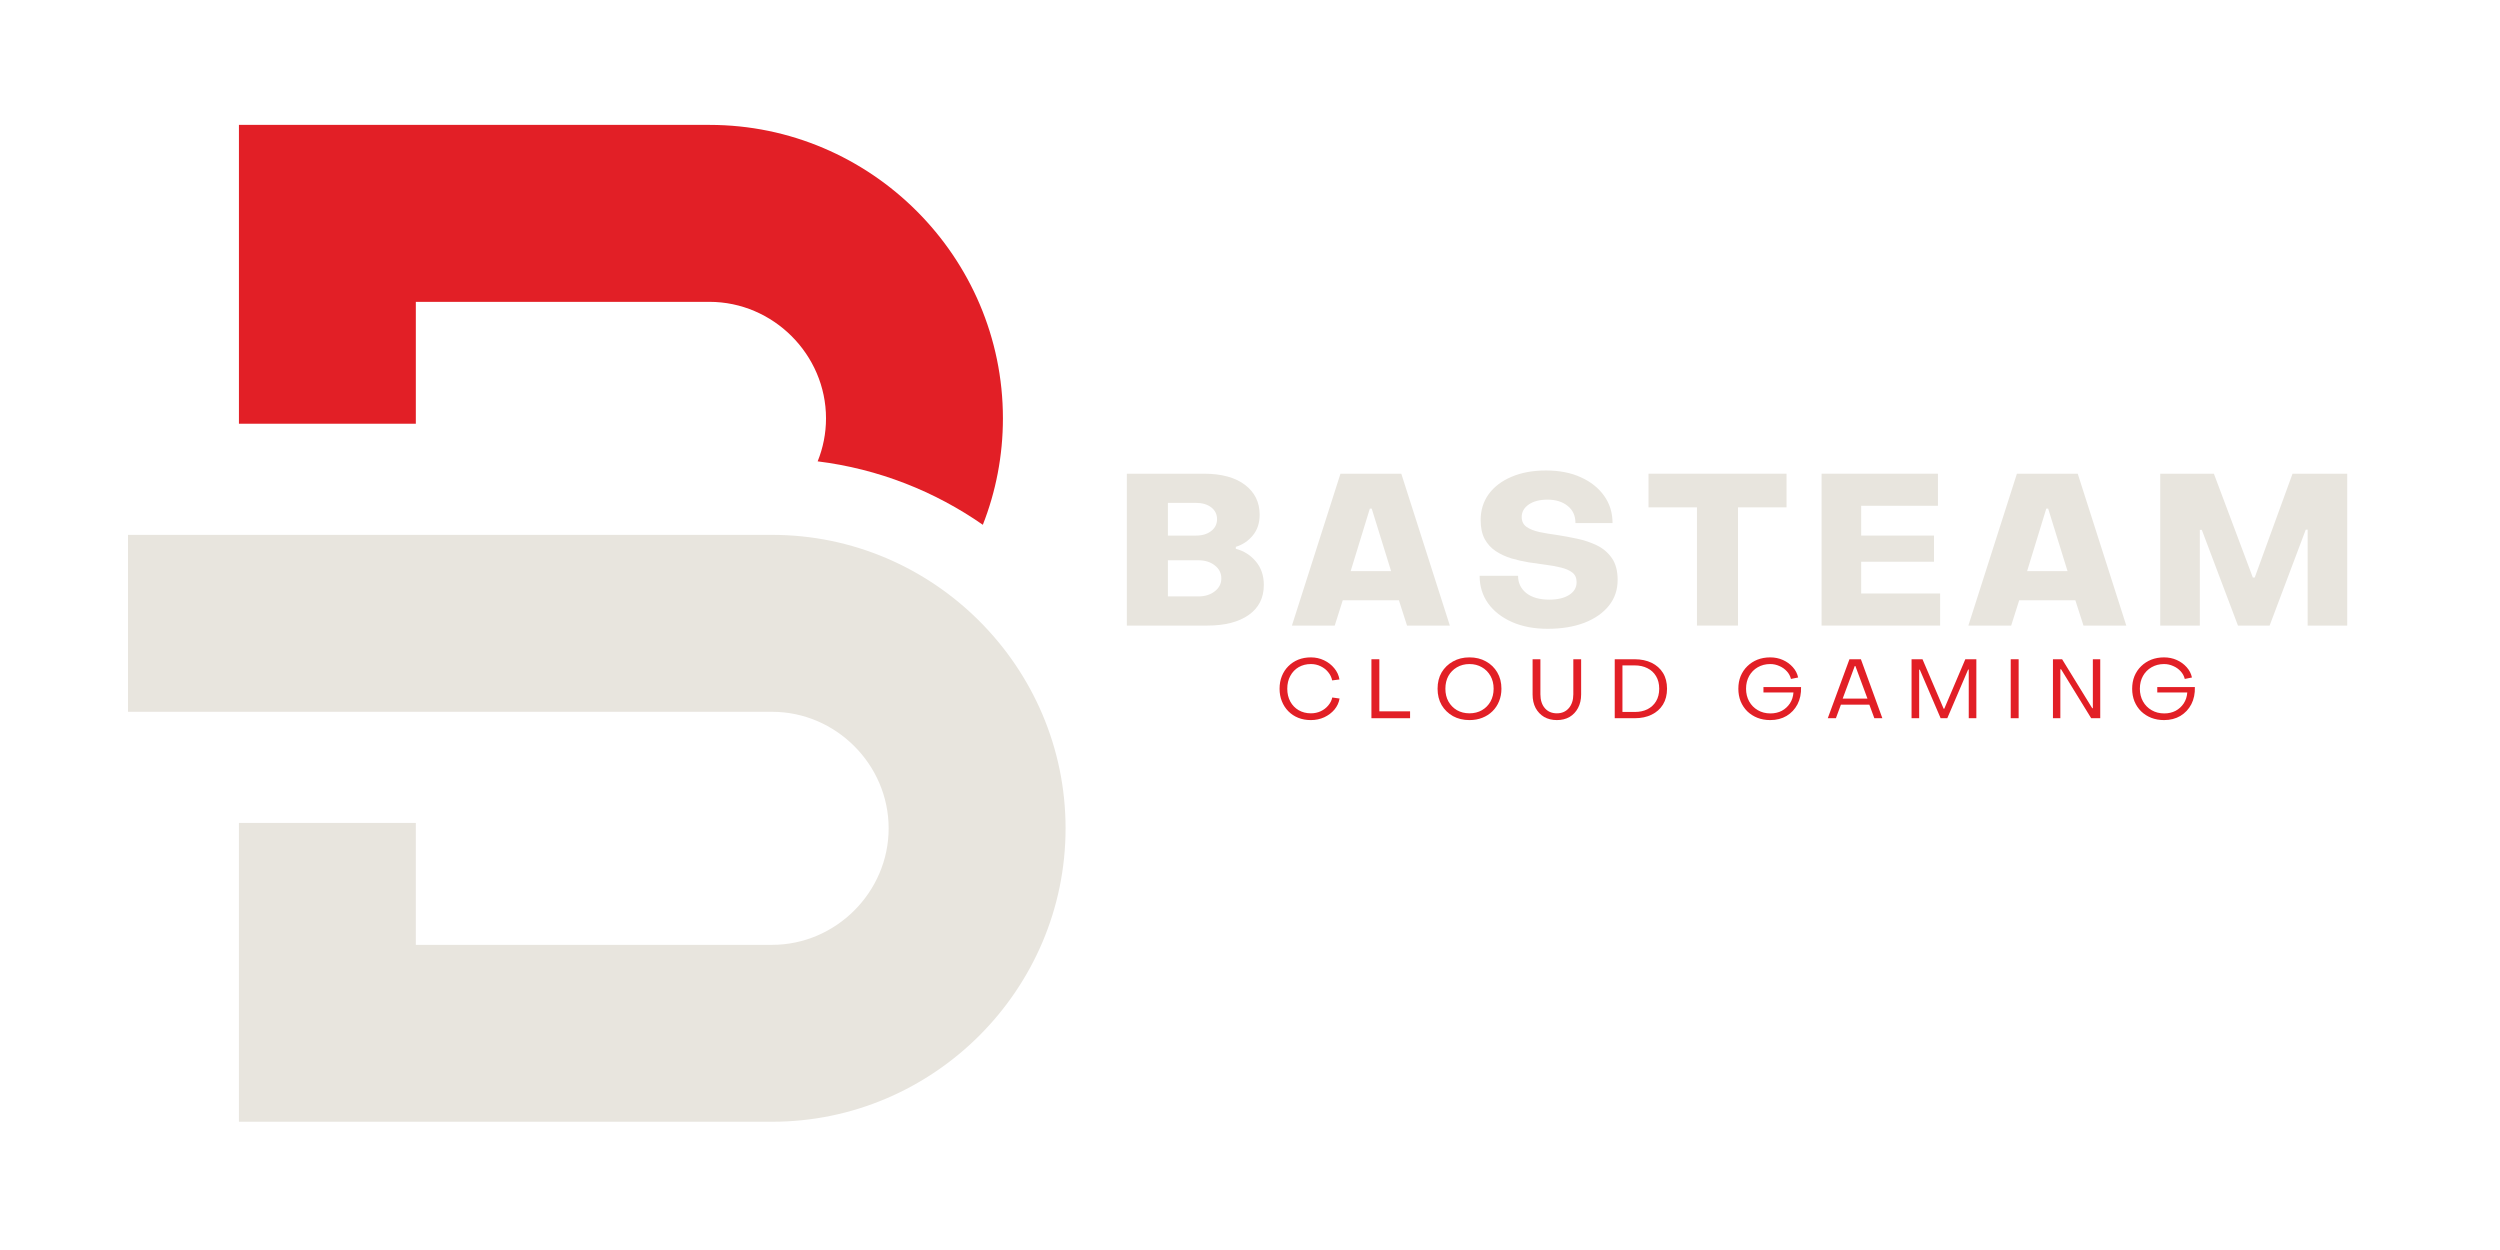
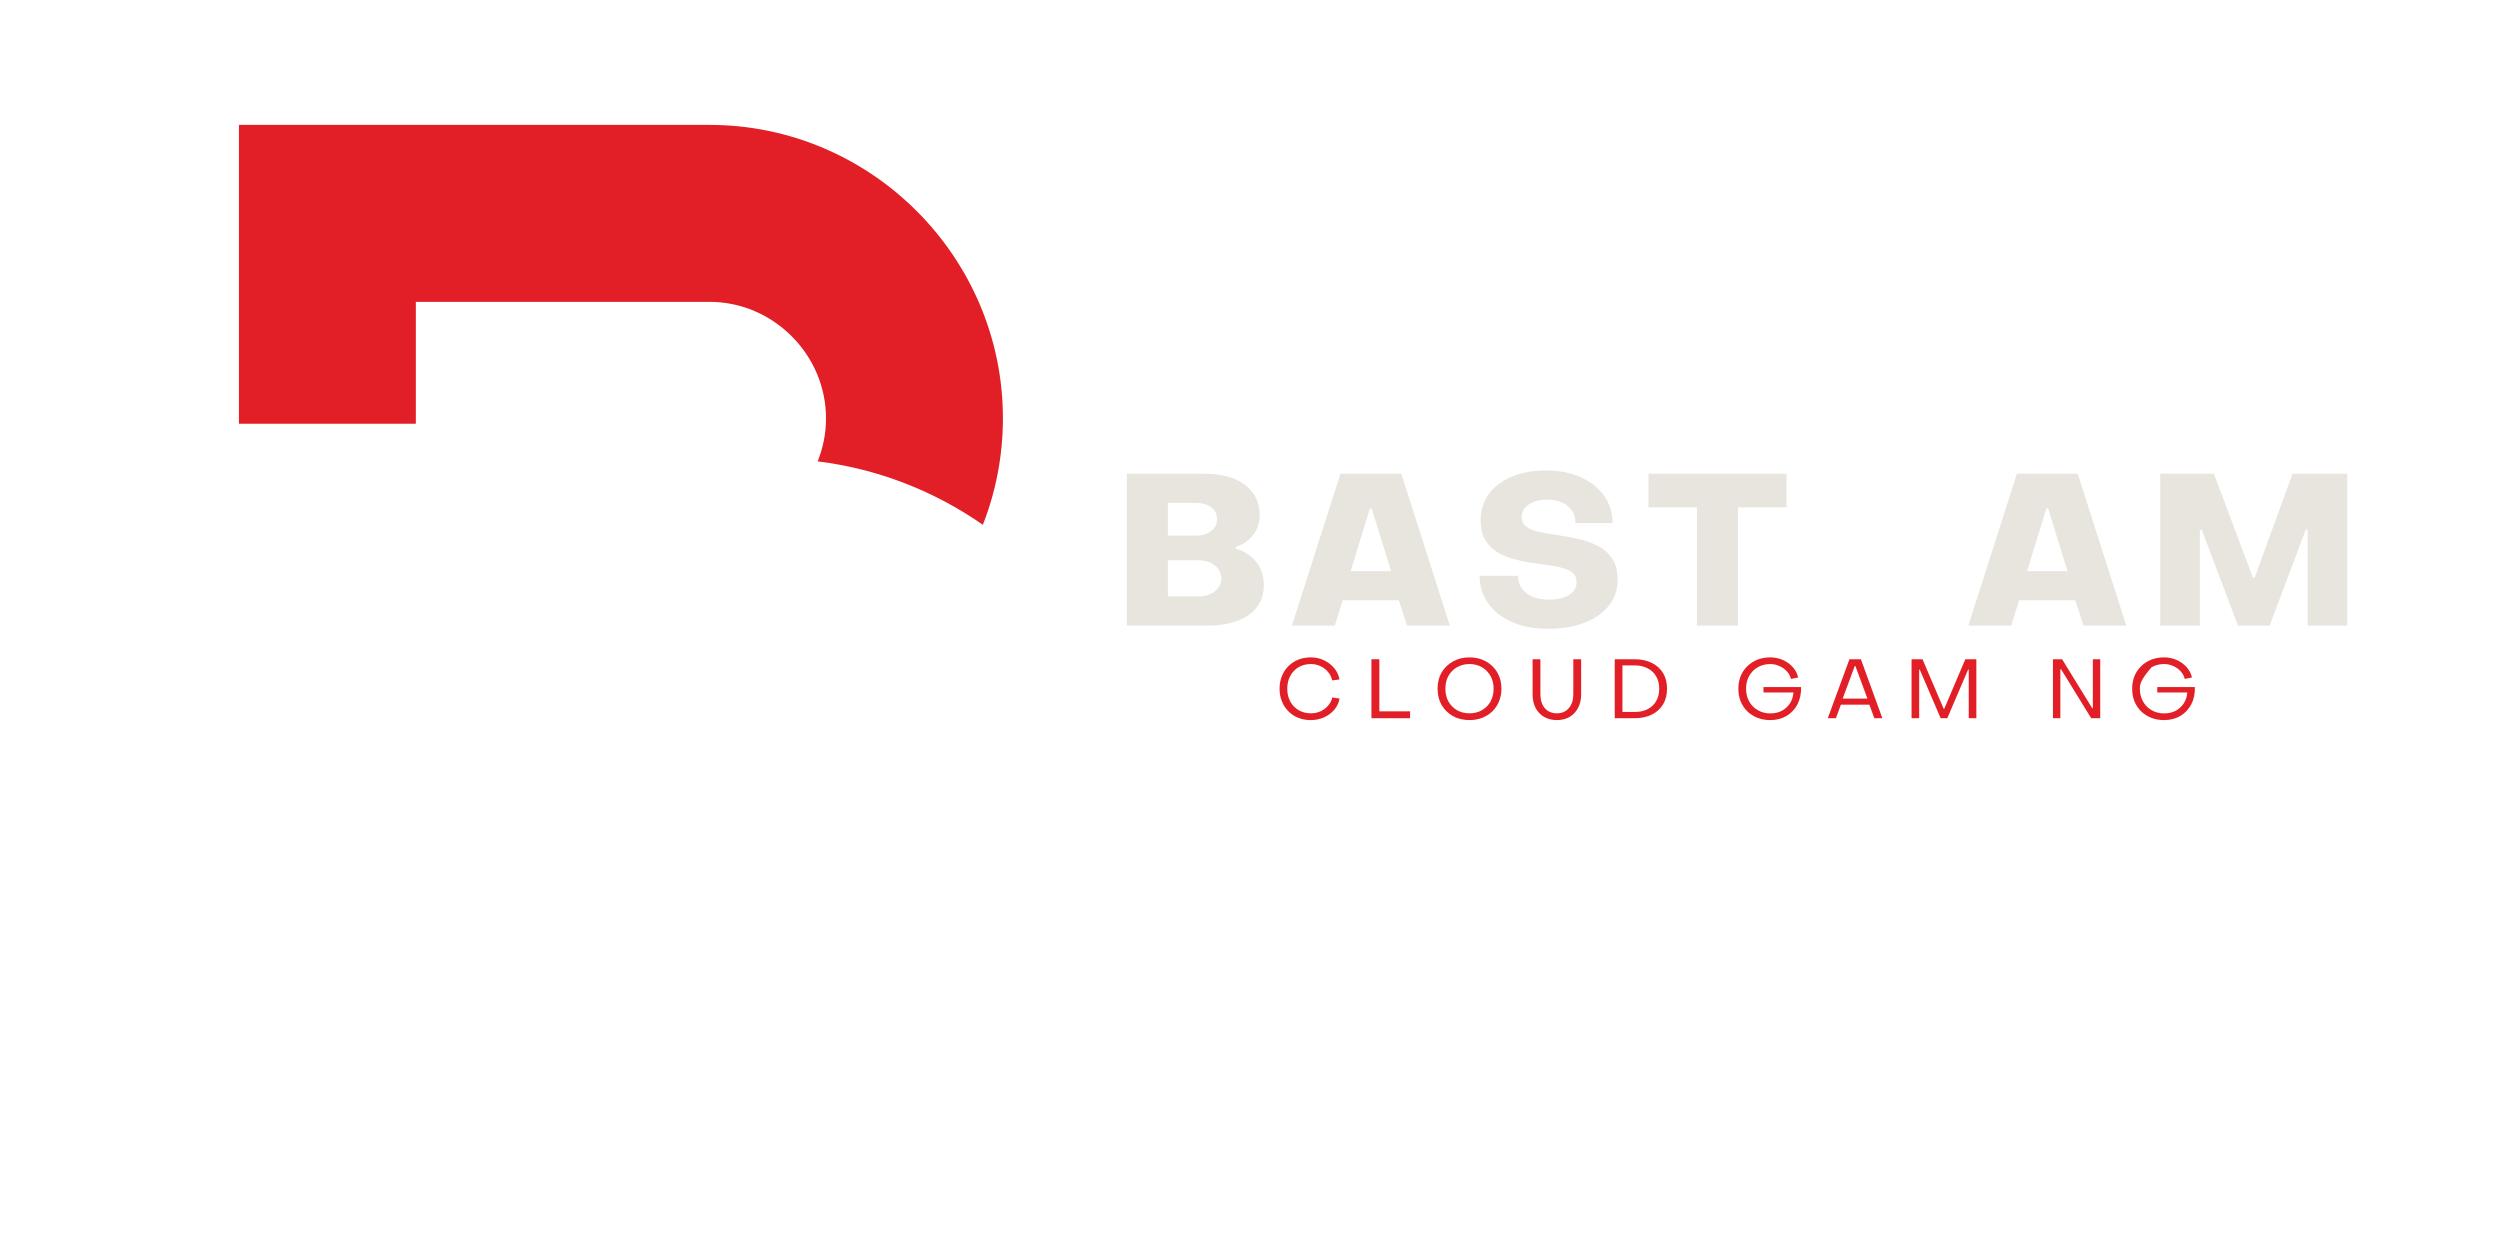
<svg xmlns="http://www.w3.org/2000/svg" width="500" zoomAndPan="magnify" viewBox="0 0 375 187.5" height="250" preserveAspectRatio="xMidYMid meet" version="1.0">
  <defs>
    <g />
    <clipPath id="c13e7dca4d">
      <path d="M 19.199 80 L 159.824 80 L 159.824 168.301 L 19.199 168.301 Z M 19.199 80 " clip-rule="nonzero" />
    </clipPath>
    <clipPath id="ba2fbe41e1">
      <path d="M 35 18.699 L 151 18.699 L 151 79 L 35 79 Z M 35 18.699 " clip-rule="nonzero" />
    </clipPath>
  </defs>
  <g clip-path="url(#c13e7dca4d)">
-     <path fill="#e8e5de" d="M 35.84 168.262 L 115.82 168.262 C 140.027 168.262 159.836 148.457 159.836 124.246 C 159.836 100.039 140.027 80.23 115.82 80.23 L 19.199 80.23 L 19.199 106.77 L 115.82 106.77 C 125.383 106.77 133.297 114.688 133.297 124.246 C 133.297 133.809 125.379 141.727 115.82 141.727 L 62.375 141.727 L 62.375 123.438 L 35.84 123.438 Z M 35.84 168.262 " fill-opacity="1" fill-rule="evenodd" />
-   </g>
+     </g>
  <g clip-path="url(#ba2fbe41e1)">
    <path fill="#e21f26" d="M 35.84 18.734 L 106.426 18.734 C 130.633 18.734 150.438 38.543 150.438 62.75 C 150.438 68.375 149.371 73.762 147.426 78.719 C 140.215 73.695 131.766 70.332 122.648 69.203 C 123.457 67.199 123.902 65.023 123.902 62.754 C 123.902 53.191 115.984 45.277 106.426 45.277 L 62.375 45.277 L 62.375 63.562 L 35.84 63.562 Z M 35.84 18.734 " fill-opacity="1" fill-rule="evenodd" />
  </g>
  <g fill="#e8e5de" fill-opacity="1">
    <g transform="translate(167.246, 93.837)">
      <g>
        <path d="M 1.781 0 L 1.781 -22.781 L 13.344 -22.781 C 15.977 -22.781 18.031 -22.223 19.5 -21.109 C 20.969 -19.992 21.703 -18.5 21.703 -16.625 C 21.703 -15.383 21.359 -14.348 20.672 -13.516 C 19.992 -12.691 19.145 -12.125 18.125 -11.812 L 18.125 -11.516 C 19.332 -11.203 20.332 -10.57 21.125 -9.625 C 21.926 -8.676 22.328 -7.5 22.328 -6.094 C 22.328 -4.156 21.57 -2.656 20.062 -1.594 C 18.551 -0.531 16.477 0 13.844 0 Z M 7.938 -13.5 L 12.156 -13.5 C 13.094 -13.5 13.852 -13.727 14.438 -14.188 C 15.02 -14.645 15.312 -15.234 15.312 -15.953 C 15.312 -16.691 15.02 -17.285 14.438 -17.734 C 13.852 -18.18 13.094 -18.406 12.156 -18.406 L 7.938 -18.406 Z M 7.938 -4.375 L 12.5 -4.375 C 13.5 -4.375 14.32 -4.629 14.969 -5.141 C 15.625 -5.648 15.953 -6.297 15.953 -7.078 C 15.953 -7.867 15.625 -8.52 14.969 -9.031 C 14.32 -9.539 13.5 -9.797 12.5 -9.797 L 7.938 -9.797 Z M 7.938 -4.375 " />
      </g>
    </g>
  </g>
  <g fill="#e8e5de" fill-opacity="1">
    <g transform="translate(193.538, 93.837)">
      <g>
        <path d="M 0.25 0 L 7.531 -22.781 L 16.656 -22.781 L 23.938 0 L 17.516 0 L 16.297 -3.797 L 7.875 -3.797 L 6.672 0 Z M 9.062 -8.172 L 15.125 -8.172 L 12.219 -17.547 L 11.938 -17.547 Z M 9.062 -8.172 " />
      </g>
    </g>
  </g>
  <g fill="#e8e5de" fill-opacity="1">
    <g transform="translate(220.787, 93.837)">
      <g>
        <path d="M 11.359 0.484 C 9.336 0.484 7.555 0.145 6.016 -0.531 C 4.473 -1.219 3.273 -2.156 2.422 -3.344 C 1.578 -4.539 1.156 -5.914 1.156 -7.469 L 6.922 -7.469 C 6.922 -6.406 7.332 -5.539 8.156 -4.875 C 8.988 -4.219 10.141 -3.891 11.609 -3.891 C 12.848 -3.891 13.836 -4.125 14.578 -4.594 C 15.328 -5.062 15.703 -5.703 15.703 -6.516 C 15.703 -7.148 15.488 -7.629 15.062 -7.953 C 14.633 -8.285 14.066 -8.535 13.359 -8.703 C 12.66 -8.879 11.891 -9.02 11.047 -9.125 C 10.254 -9.227 9.414 -9.348 8.531 -9.484 C 7.645 -9.629 6.773 -9.828 5.922 -10.078 C 5.078 -10.336 4.301 -10.695 3.594 -11.156 C 2.895 -11.613 2.336 -12.219 1.922 -12.969 C 1.516 -13.727 1.312 -14.68 1.312 -15.828 C 1.312 -17.316 1.719 -18.617 2.531 -19.734 C 3.352 -20.848 4.5 -21.711 5.969 -22.328 C 7.438 -22.953 9.148 -23.266 11.109 -23.266 C 13.109 -23.266 14.848 -22.926 16.328 -22.25 C 17.816 -21.582 18.984 -20.656 19.828 -19.469 C 20.672 -18.289 21.094 -16.926 21.094 -15.375 L 15.531 -15.375 C 15.531 -16.477 15.141 -17.336 14.359 -17.953 C 13.586 -18.578 12.578 -18.891 11.328 -18.891 C 10.16 -18.891 9.223 -18.645 8.516 -18.156 C 7.816 -17.664 7.469 -17.047 7.469 -16.297 C 7.469 -15.641 7.711 -15.141 8.203 -14.797 C 8.691 -14.461 9.332 -14.207 10.125 -14.031 C 10.926 -13.863 11.797 -13.719 12.734 -13.594 C 13.711 -13.445 14.727 -13.258 15.781 -13.031 C 16.832 -12.812 17.82 -12.477 18.75 -12.031 C 19.676 -11.582 20.426 -10.941 21 -10.109 C 21.57 -9.285 21.859 -8.203 21.859 -6.859 C 21.859 -5.367 21.422 -4.078 20.547 -2.984 C 19.672 -1.891 18.445 -1.035 16.875 -0.422 C 15.301 0.18 13.461 0.484 11.359 0.484 Z M 11.359 0.484 " />
      </g>
    </g>
  </g>
  <g fill="#e8e5de" fill-opacity="1">
    <g transform="translate(246.856, 93.837)">
      <g>
        <path d="M 7.688 0 L 7.688 -17.734 L 0.422 -17.734 L 0.422 -22.781 L 21.125 -22.781 L 21.125 -17.734 L 13.844 -17.734 L 13.844 0 Z M 7.688 0 " />
      </g>
    </g>
  </g>
  <g fill="#e8e5de" fill-opacity="1">
    <g transform="translate(271.457, 93.837)">
      <g>
-         <path d="M 1.781 0 L 1.781 -22.781 L 19.234 -22.781 L 19.234 -17.969 L 7.719 -17.969 L 7.719 -13.5 L 18.641 -13.5 L 18.641 -9.578 L 7.719 -9.578 L 7.719 -4.812 L 19.562 -4.812 L 19.562 0 Z M 1.781 0 " />
-       </g>
+         </g>
    </g>
  </g>
  <g fill="#e8e5de" fill-opacity="1">
    <g transform="translate(295.005, 93.837)">
      <g>
        <path d="M 0.25 0 L 7.531 -22.781 L 16.656 -22.781 L 23.938 0 L 17.516 0 L 16.297 -3.797 L 7.875 -3.797 L 6.672 0 Z M 9.062 -8.172 L 15.125 -8.172 L 12.219 -17.547 L 11.938 -17.547 Z M 9.062 -8.172 " />
      </g>
    </g>
  </g>
  <g fill="#e8e5de" fill-opacity="1">
    <g transform="translate(322.255, 93.837)">
      <g>
        <path d="M 1.781 0 L 1.781 -22.781 L 9.828 -22.781 L 15.672 -7.203 L 15.953 -7.203 L 21.625 -22.781 L 29.828 -22.781 L 29.828 0 L 23.891 0 L 23.891 -14.391 L 23.609 -14.391 L 18.188 0 L 13.438 0 L 8.016 -14.359 L 7.719 -14.359 L 7.719 0 Z M 1.781 0 " />
      </g>
    </g>
  </g>
  <g fill="#e21f26" fill-opacity="1">
    <g transform="translate(191.31, 107.732)">
      <g>
        <path d="M 5.312 0.281 C 4.625 0.281 3.992 0.164 3.422 -0.062 C 2.859 -0.289 2.363 -0.617 1.938 -1.047 C 1.52 -1.473 1.195 -1.973 0.969 -2.547 C 0.738 -3.117 0.625 -3.742 0.625 -4.422 C 0.625 -5.109 0.738 -5.738 0.969 -6.312 C 1.195 -6.883 1.52 -7.379 1.938 -7.797 C 2.363 -8.223 2.859 -8.551 3.422 -8.781 C 3.992 -9.008 4.625 -9.125 5.312 -9.125 C 6.031 -9.125 6.691 -8.977 7.297 -8.688 C 7.91 -8.395 8.422 -8 8.828 -7.5 C 9.242 -7.008 9.504 -6.445 9.609 -5.812 L 8.516 -5.672 C 8.422 -6.129 8.219 -6.547 7.906 -6.922 C 7.602 -7.297 7.227 -7.586 6.781 -7.797 C 6.332 -8.016 5.848 -8.125 5.328 -8.125 C 4.641 -8.125 4.023 -7.969 3.484 -7.656 C 2.953 -7.344 2.535 -6.906 2.234 -6.344 C 1.93 -5.789 1.781 -5.148 1.781 -4.422 C 1.781 -3.703 1.93 -3.062 2.234 -2.5 C 2.535 -1.945 2.953 -1.516 3.484 -1.203 C 4.023 -0.891 4.641 -0.734 5.328 -0.734 C 5.859 -0.734 6.348 -0.836 6.797 -1.047 C 7.242 -1.254 7.617 -1.539 7.922 -1.906 C 8.234 -2.27 8.438 -2.672 8.531 -3.109 L 9.625 -2.953 C 9.52 -2.336 9.266 -1.785 8.859 -1.297 C 8.453 -0.816 7.941 -0.43 7.328 -0.141 C 6.711 0.141 6.039 0.281 5.312 0.281 Z M 5.312 0.281 " />
      </g>
    </g>
  </g>
  <g fill="#e21f26" fill-opacity="1">
    <g transform="translate(204.73, 107.732)">
      <g>
        <path d="M 0.984 0 L 0.984 -8.844 L 2.172 -8.844 L 2.172 -1.031 L 6.781 -1.031 L 6.781 0 Z M 0.984 0 " />
      </g>
    </g>
  </g>
  <g fill="#e21f26" fill-opacity="1">
    <g transform="translate(215.027, 107.732)">
      <g>
        <path d="M 5.391 0.281 C 4.461 0.281 3.641 0.082 2.922 -0.312 C 2.203 -0.719 1.633 -1.27 1.219 -1.969 C 0.812 -2.676 0.609 -3.492 0.609 -4.422 C 0.609 -5.359 0.812 -6.176 1.219 -6.875 C 1.633 -7.57 2.203 -8.117 2.922 -8.516 C 3.641 -8.922 4.461 -9.125 5.391 -9.125 C 6.328 -9.125 7.156 -8.922 7.875 -8.516 C 8.594 -8.117 9.156 -7.57 9.562 -6.875 C 9.977 -6.176 10.188 -5.359 10.188 -4.422 C 10.188 -3.734 10.066 -3.102 9.828 -2.531 C 9.598 -1.957 9.266 -1.457 8.828 -1.031 C 8.398 -0.613 7.895 -0.289 7.312 -0.062 C 6.738 0.164 6.098 0.281 5.391 0.281 Z M 5.391 -0.734 C 6.098 -0.734 6.723 -0.891 7.266 -1.203 C 7.805 -1.516 8.234 -1.945 8.547 -2.5 C 8.859 -3.062 9.016 -3.703 9.016 -4.422 C 9.016 -5.148 8.859 -5.789 8.547 -6.344 C 8.234 -6.895 7.805 -7.328 7.266 -7.641 C 6.723 -7.961 6.098 -8.125 5.391 -8.125 C 4.691 -8.125 4.066 -7.961 3.516 -7.641 C 2.973 -7.328 2.547 -6.895 2.234 -6.344 C 1.93 -5.789 1.781 -5.148 1.781 -4.422 C 1.781 -3.703 1.93 -3.066 2.234 -2.516 C 2.547 -1.961 2.973 -1.523 3.516 -1.203 C 4.066 -0.891 4.691 -0.734 5.391 -0.734 Z M 5.391 -0.734 " />
      </g>
    </g>
  </g>
  <g fill="#e21f26" fill-opacity="1">
    <g transform="translate(228.998, 107.732)">
      <g>
        <path d="M 4.531 0.281 C 3.812 0.281 3.176 0.125 2.625 -0.188 C 2.082 -0.508 1.656 -0.957 1.344 -1.531 C 1.039 -2.113 0.891 -2.789 0.891 -3.562 L 0.891 -8.844 L 2.062 -8.844 L 2.062 -3.594 C 2.062 -2.719 2.285 -2.02 2.734 -1.5 C 3.18 -0.988 3.781 -0.734 4.531 -0.734 C 5.281 -0.734 5.879 -0.992 6.328 -1.516 C 6.773 -2.035 7 -2.727 7 -3.594 L 7 -8.844 L 8.172 -8.844 L 8.172 -3.562 C 8.172 -2.789 8.016 -2.113 7.703 -1.531 C 7.398 -0.957 6.977 -0.508 6.438 -0.188 C 5.895 0.125 5.258 0.281 4.531 0.281 Z M 4.531 0.281 " />
      </g>
    </g>
  </g>
  <g fill="#e21f26" fill-opacity="1">
    <g transform="translate(241.226, 107.732)">
      <g>
        <path d="M 0.984 0 L 0.984 -8.844 L 3.984 -8.844 C 4.941 -8.844 5.785 -8.664 6.516 -8.312 C 7.242 -7.957 7.812 -7.453 8.219 -6.797 C 8.625 -6.141 8.828 -5.348 8.828 -4.422 C 8.828 -3.504 8.625 -2.711 8.219 -2.047 C 7.812 -1.391 7.242 -0.883 6.516 -0.531 C 5.797 -0.176 4.953 0 3.984 0 Z M 2.141 -0.938 L 3.984 -0.938 C 4.711 -0.938 5.348 -1.07 5.891 -1.344 C 6.441 -1.625 6.875 -2.023 7.188 -2.547 C 7.5 -3.078 7.656 -3.703 7.656 -4.422 C 7.656 -5.148 7.5 -5.773 7.188 -6.297 C 6.875 -6.828 6.441 -7.227 5.891 -7.5 C 5.336 -7.781 4.703 -7.922 3.984 -7.922 L 2.141 -7.922 Z M 2.141 -0.938 " />
      </g>
    </g>
  </g>
  <g fill="#e21f26" fill-opacity="1">
    <g transform="translate(253.843, 107.732)">
      <g />
    </g>
  </g>
  <g fill="#e21f26" fill-opacity="1">
    <g transform="translate(260.127, 107.732)">
      <g>
        <path d="M 5.406 0.281 C 4.707 0.281 4.066 0.164 3.484 -0.062 C 2.91 -0.289 2.406 -0.613 1.969 -1.031 C 1.539 -1.457 1.207 -1.957 0.969 -2.531 C 0.738 -3.113 0.625 -3.742 0.625 -4.422 C 0.625 -5.109 0.738 -5.738 0.969 -6.312 C 1.207 -6.883 1.539 -7.379 1.969 -7.797 C 2.406 -8.223 2.91 -8.551 3.484 -8.781 C 4.066 -9.008 4.707 -9.125 5.406 -9.125 C 6.094 -9.125 6.727 -8.992 7.312 -8.734 C 7.895 -8.473 8.391 -8.113 8.797 -7.656 C 9.203 -7.207 9.469 -6.691 9.594 -6.109 L 8.516 -5.891 C 8.41 -6.328 8.203 -6.711 7.891 -7.047 C 7.586 -7.379 7.219 -7.641 6.781 -7.828 C 6.352 -8.023 5.895 -8.125 5.406 -8.125 C 4.707 -8.125 4.082 -7.961 3.531 -7.641 C 2.988 -7.328 2.562 -6.895 2.25 -6.344 C 1.938 -5.789 1.781 -5.148 1.781 -4.422 C 1.781 -3.711 1.938 -3.078 2.25 -2.516 C 2.562 -1.961 2.992 -1.523 3.547 -1.203 C 4.098 -0.879 4.727 -0.719 5.438 -0.719 C 6.07 -0.719 6.641 -0.848 7.141 -1.109 C 7.641 -1.379 8.047 -1.75 8.359 -2.219 C 8.672 -2.695 8.848 -3.242 8.891 -3.859 L 4.391 -3.859 L 4.391 -4.672 L 10.031 -4.672 C 10.062 -3.703 9.883 -2.844 9.5 -2.094 C 9.113 -1.352 8.566 -0.77 7.859 -0.344 C 7.16 0.07 6.344 0.281 5.406 0.281 Z M 5.406 0.281 " />
      </g>
    </g>
  </g>
  <g fill="#e21f26" fill-opacity="1">
    <g transform="translate(273.948, 107.732)">
      <g>
        <path d="M 0.219 0 L 3.469 -8.844 L 5.188 -8.844 L 8.406 0 L 7.203 0 L 6.453 -2.031 L 2.188 -2.031 L 1.438 0 Z M 2.453 -2.938 L 6.172 -2.938 L 4.359 -7.828 L 4.266 -7.828 Z M 2.453 -2.938 " />
      </g>
    </g>
  </g>
  <g fill="#e21f26" fill-opacity="1">
    <g transform="translate(285.75, 107.732)">
      <g>
        <path d="M 0.984 0 L 0.984 -8.844 L 2.625 -8.844 L 5.797 -1.422 L 5.891 -1.422 L 9.047 -8.844 L 10.703 -8.844 L 10.703 0 L 9.562 0 L 9.562 -7.297 L 9.469 -7.297 L 6.344 0 L 5.344 0 L 2.219 -7.281 L 2.125 -7.281 L 2.125 0 Z M 0.984 0 " />
      </g>
    </g>
  </g>
  <g fill="#e21f26" fill-opacity="1">
    <g transform="translate(300.624, 107.732)">
      <g>
-         <path d="M 0.984 0 L 0.984 -8.844 L 2.172 -8.844 L 2.172 0 Z M 0.984 0 " />
-       </g>
+         </g>
    </g>
  </g>
  <g fill="#e21f26" fill-opacity="1">
    <g transform="translate(306.958, 107.732)">
      <g>
        <path d="M 0.984 0 L 0.984 -8.844 L 2.359 -8.844 L 6.875 -1.5 L 6.969 -1.5 L 6.969 -8.844 L 8.078 -8.844 L 8.078 0 L 6.719 0 L 2.203 -7.344 L 2.094 -7.344 L 2.094 0 Z M 0.984 0 " />
      </g>
    </g>
  </g>
  <g fill="#e21f26" fill-opacity="1">
    <g transform="translate(319.199, 107.732)">
      <g>
-         <path d="M 5.406 0.281 C 4.707 0.281 4.066 0.164 3.484 -0.062 C 2.91 -0.289 2.406 -0.613 1.969 -1.031 C 1.539 -1.457 1.207 -1.957 0.969 -2.531 C 0.738 -3.113 0.625 -3.742 0.625 -4.422 C 0.625 -5.109 0.738 -5.738 0.969 -6.312 C 1.207 -6.883 1.539 -7.379 1.969 -7.797 C 2.406 -8.223 2.91 -8.551 3.484 -8.781 C 4.066 -9.008 4.707 -9.125 5.406 -9.125 C 6.094 -9.125 6.727 -8.992 7.312 -8.734 C 7.895 -8.473 8.391 -8.113 8.797 -7.656 C 9.203 -7.207 9.469 -6.691 9.594 -6.109 L 8.516 -5.891 C 8.41 -6.328 8.203 -6.711 7.891 -7.047 C 7.586 -7.379 7.219 -7.641 6.781 -7.828 C 6.352 -8.023 5.895 -8.125 5.406 -8.125 C 4.707 -8.125 4.082 -7.961 3.531 -7.641 C 2.988 -7.328 2.562 -6.895 2.25 -6.344 C 1.938 -5.789 1.781 -5.148 1.781 -4.422 C 1.781 -3.711 1.938 -3.078 2.25 -2.516 C 2.562 -1.961 2.992 -1.523 3.547 -1.203 C 4.098 -0.879 4.727 -0.719 5.438 -0.719 C 6.07 -0.719 6.641 -0.848 7.141 -1.109 C 7.641 -1.379 8.047 -1.75 8.359 -2.219 C 8.672 -2.695 8.848 -3.242 8.891 -3.859 L 4.391 -3.859 L 4.391 -4.672 L 10.031 -4.672 C 10.062 -3.703 9.883 -2.844 9.5 -2.094 C 9.113 -1.352 8.566 -0.77 7.859 -0.344 C 7.16 0.07 6.344 0.281 5.406 0.281 Z M 5.406 0.281 " />
+         <path d="M 5.406 0.281 C 4.707 0.281 4.066 0.164 3.484 -0.062 C 2.91 -0.289 2.406 -0.613 1.969 -1.031 C 1.539 -1.457 1.207 -1.957 0.969 -2.531 C 0.738 -3.113 0.625 -3.742 0.625 -4.422 C 0.625 -5.109 0.738 -5.738 0.969 -6.312 C 1.207 -6.883 1.539 -7.379 1.969 -7.797 C 2.406 -8.223 2.91 -8.551 3.484 -8.781 C 4.066 -9.008 4.707 -9.125 5.406 -9.125 C 6.094 -9.125 6.727 -8.992 7.312 -8.734 C 7.895 -8.473 8.391 -8.113 8.797 -7.656 C 9.203 -7.207 9.469 -6.691 9.594 -6.109 L 8.516 -5.891 C 8.41 -6.328 8.203 -6.711 7.891 -7.047 C 7.586 -7.379 7.219 -7.641 6.781 -7.828 C 6.352 -8.023 5.895 -8.125 5.406 -8.125 C 4.707 -8.125 4.082 -7.961 3.531 -7.641 C 1.938 -5.789 1.781 -5.148 1.781 -4.422 C 1.781 -3.711 1.938 -3.078 2.25 -2.516 C 2.562 -1.961 2.992 -1.523 3.547 -1.203 C 4.098 -0.879 4.727 -0.719 5.438 -0.719 C 6.07 -0.719 6.641 -0.848 7.141 -1.109 C 7.641 -1.379 8.047 -1.75 8.359 -2.219 C 8.672 -2.695 8.848 -3.242 8.891 -3.859 L 4.391 -3.859 L 4.391 -4.672 L 10.031 -4.672 C 10.062 -3.703 9.883 -2.844 9.5 -2.094 C 9.113 -1.352 8.566 -0.77 7.859 -0.344 C 7.16 0.07 6.344 0.281 5.406 0.281 Z M 5.406 0.281 " />
      </g>
    </g>
  </g>
</svg>